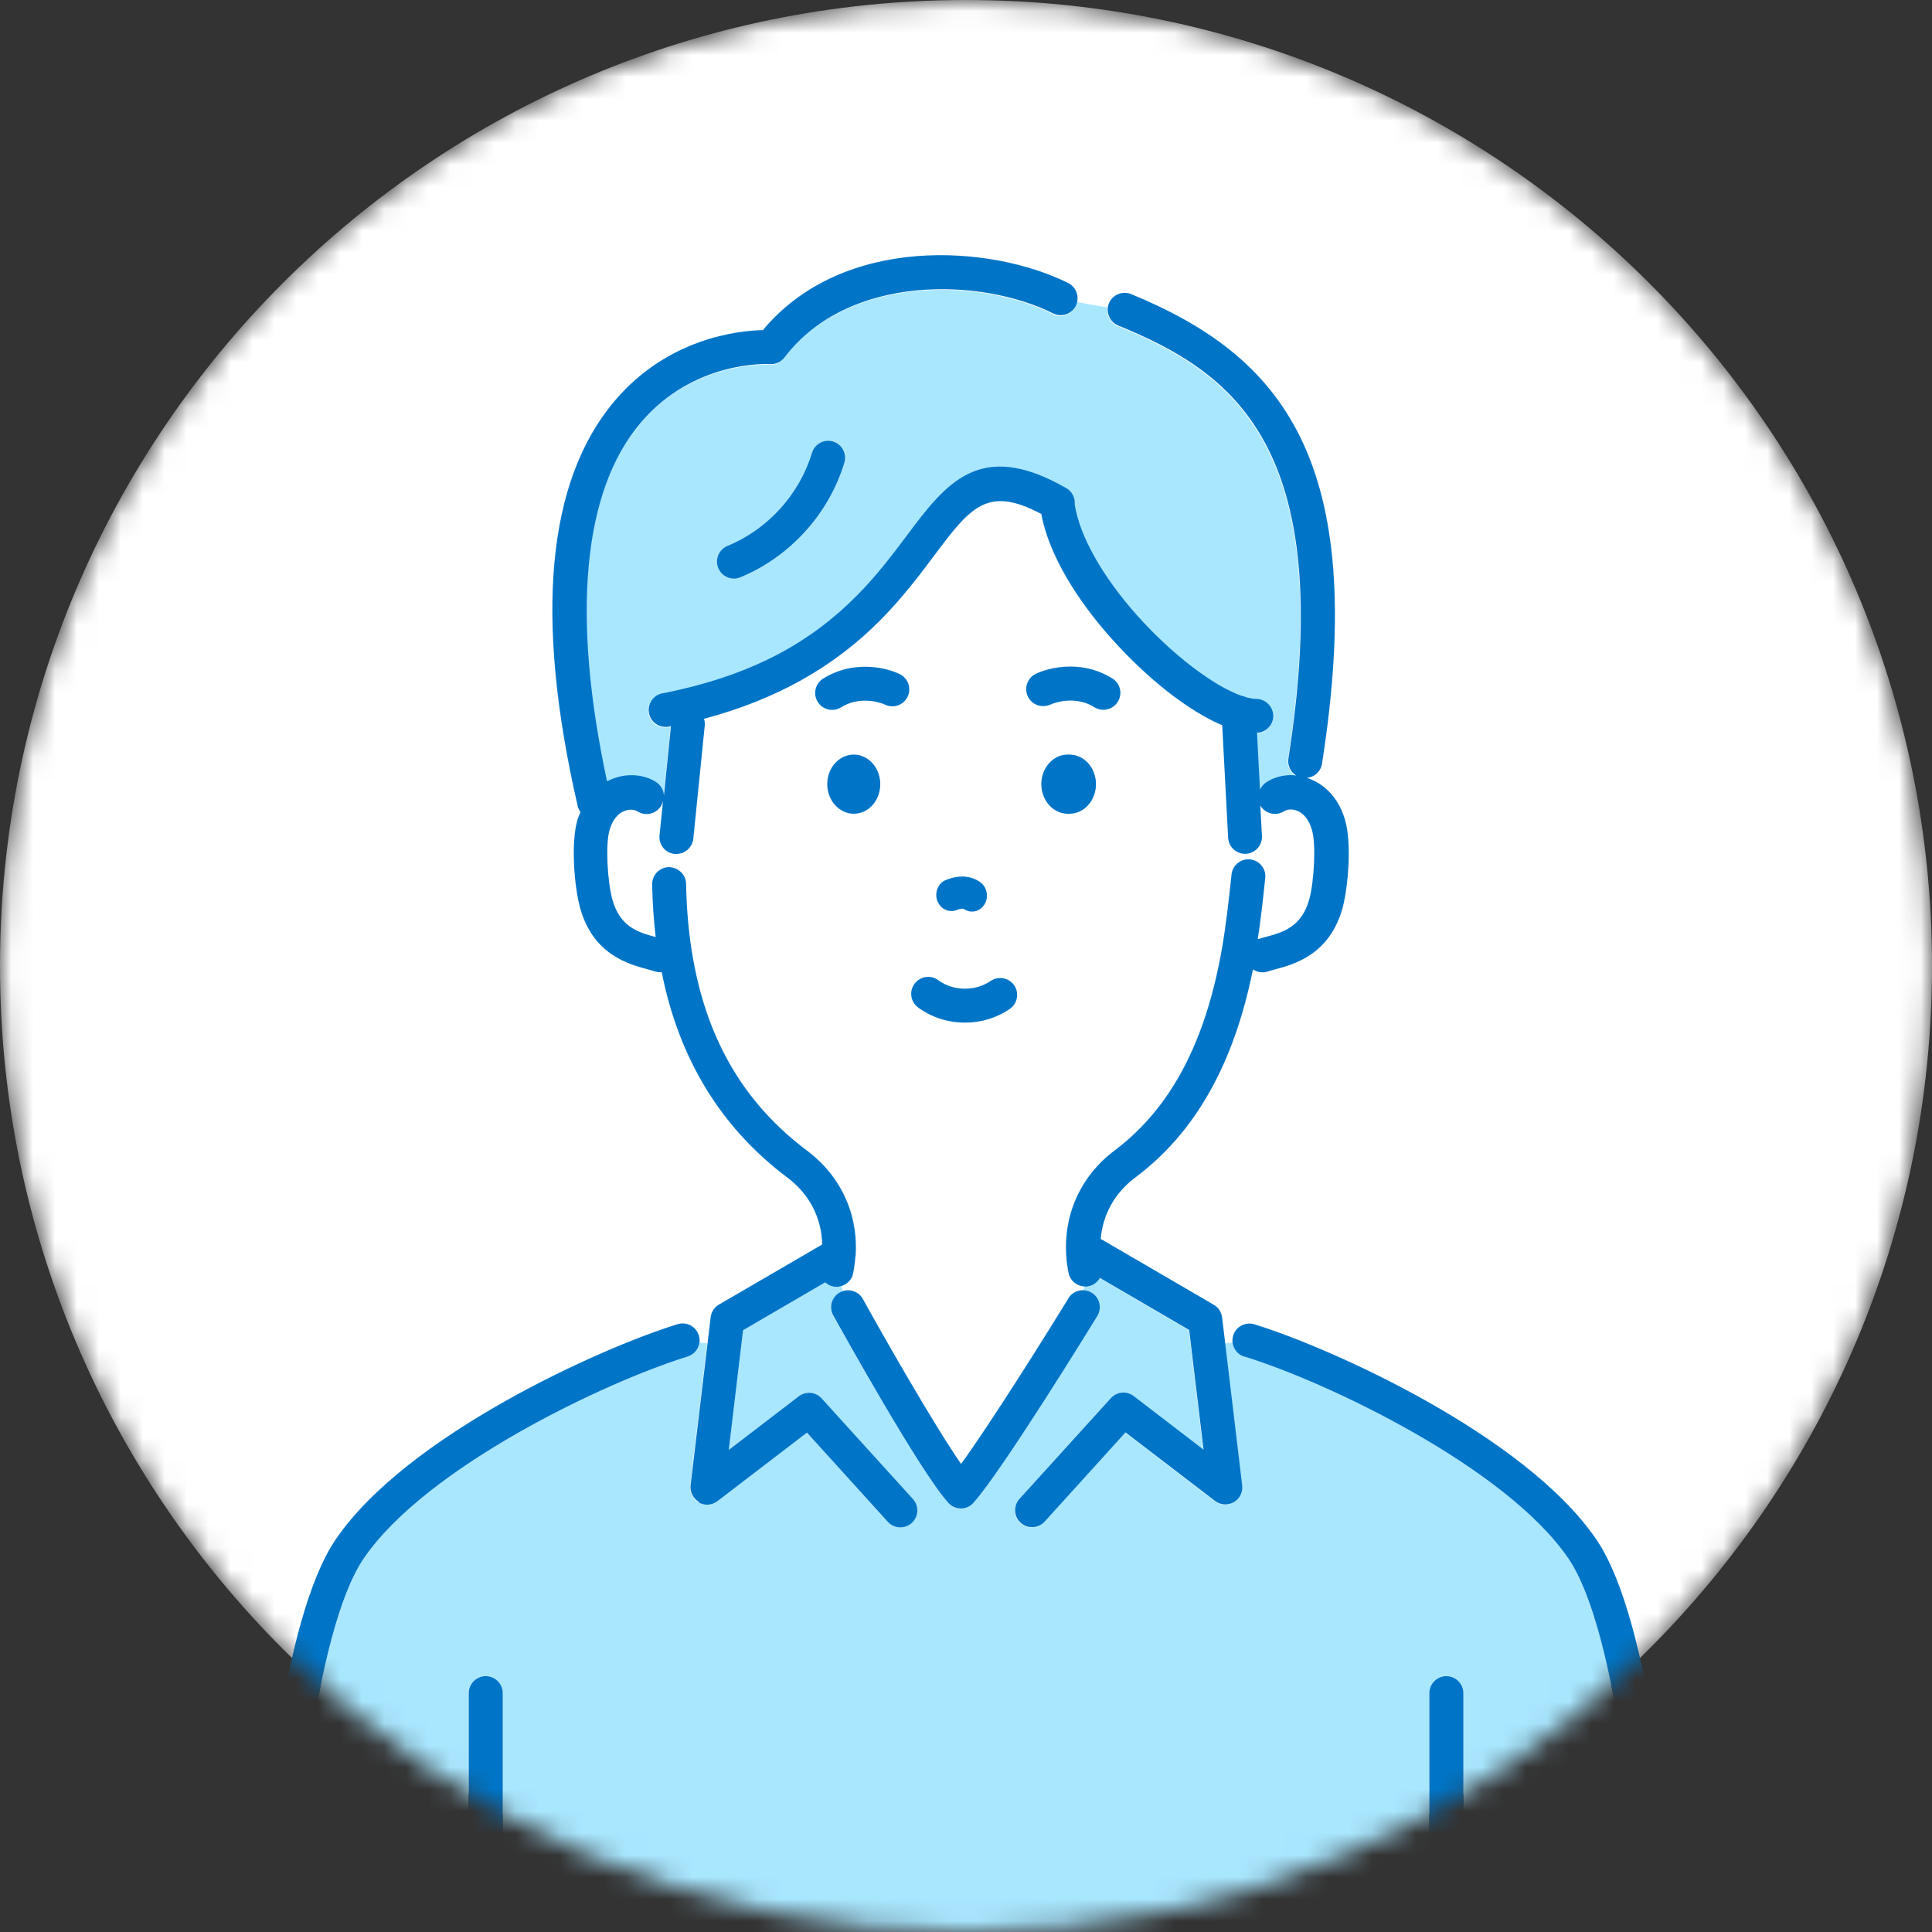
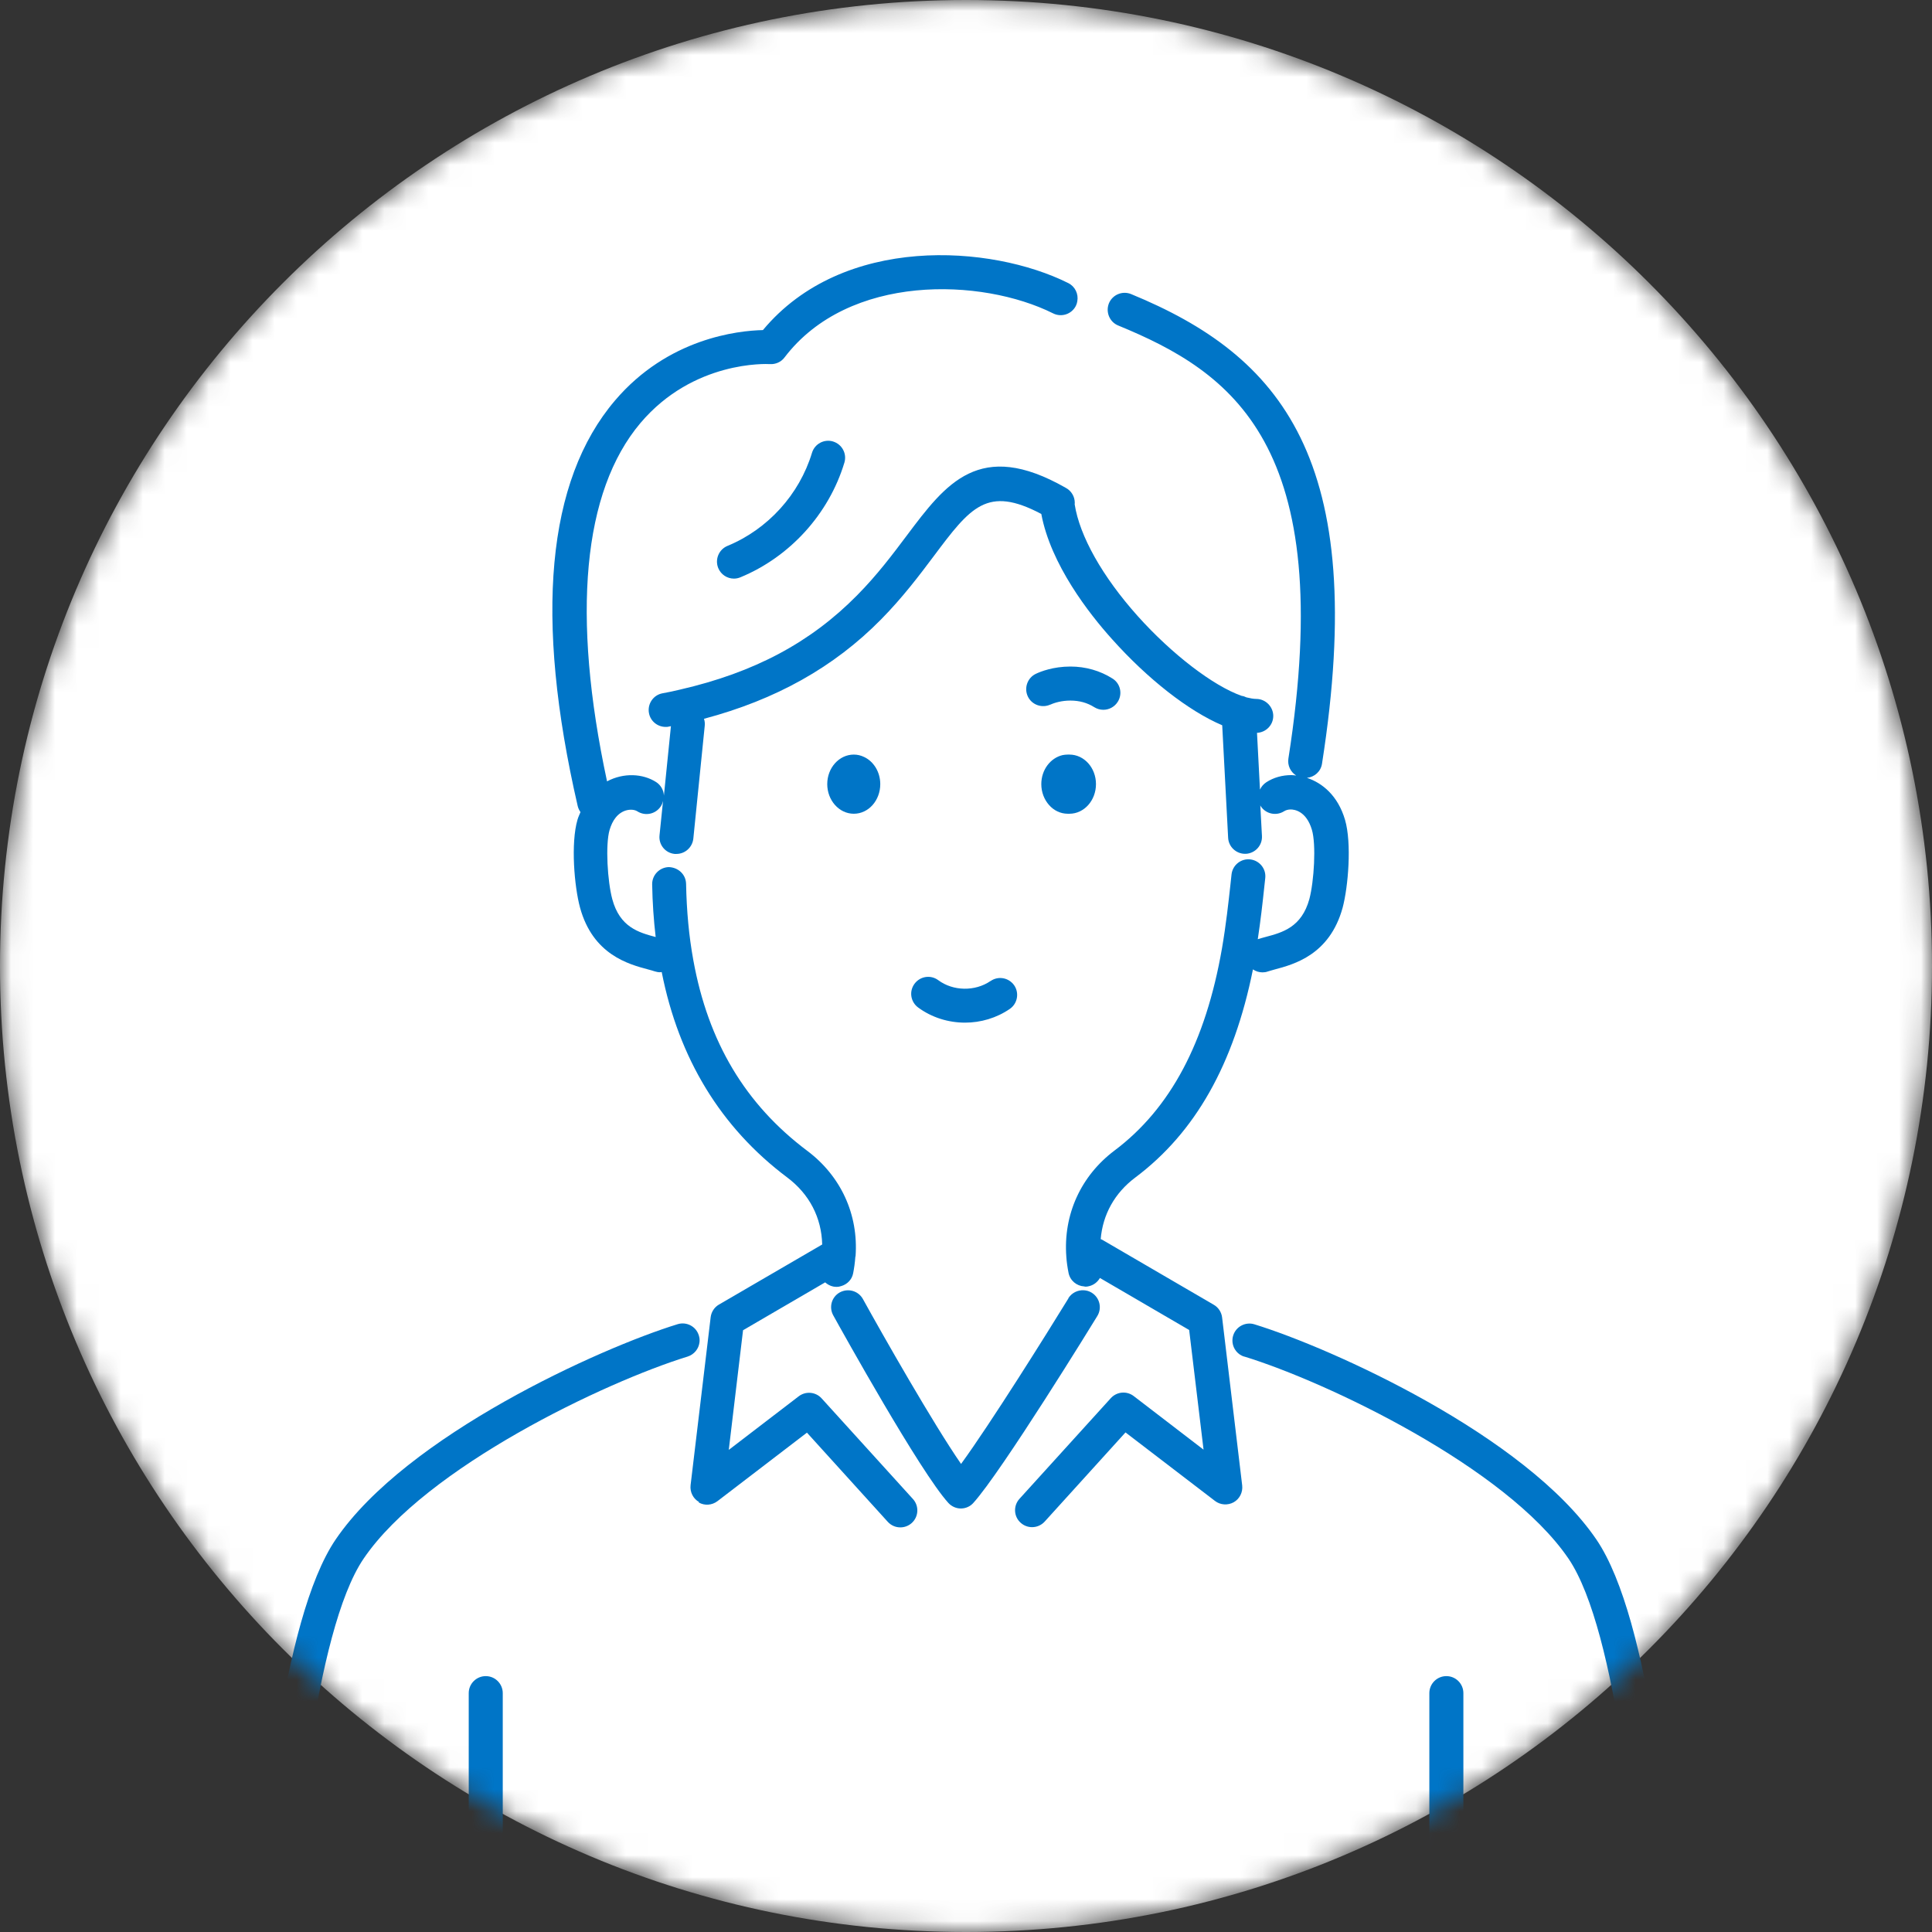
<svg xmlns="http://www.w3.org/2000/svg" width="88" height="88" viewBox="0 0 88 88" fill="none">
  <rect x="0" y="0" width="88" height="88" fill="#333333" stroke="none" />
  <g clip-path="url(#clip0_1811_6006)">
    <mask id="mask0_1811_6006" style="mask-type:luminance" maskUnits="userSpaceOnUse" x="0" y="0" width="88" height="88">
      <path d="M44 88C68.3 88 88 68.3 88 44C88 19.7 68.3 0 44 0C19.7 0 0 19.7 0 44C0 68.3 19.7 88 44 88Z" fill="white" />
    </mask>
    <g mask="url(#mask0_1811_6006)">
      <path d="M44 88C68.3 88 88 68.3 88 44C88 19.7 68.3 0 44 0C19.7 0 0 19.7 0 44C0 68.3 19.7 88 44 88Z" fill="white" />
      <path d="M48.665 57.98C48.615 57.725 48.585 57.475 48.565 57.25C48.425 55.33 49.225 53.57 50.76 52.41C53.31 50.495 54.915 47.485 55.655 43.2C55.84 42.125 55.95 41.11 56.04 40.295L56.09 39.83C56.135 39.405 56.525 39.095 56.945 39.15C57.37 39.195 57.675 39.58 57.625 40.005L57.575 40.465C57.505 41.13 57.415 41.925 57.285 42.785C57.39 42.75 57.505 42.72 57.63 42.685C58.405 42.48 59.285 42.245 59.635 40.955C59.855 40.145 59.95 38.465 59.75 37.8C59.495 36.94 58.95 36.875 58.785 36.875C58.67 36.875 58.565 36.9 58.485 36.955C58.125 37.185 57.645 37.08 57.415 36.72C57.41 36.71 57.405 36.695 57.4 36.685L57.475 38.08C57.5 38.505 57.17 38.87 56.745 38.895C56.73 38.895 56.715 38.895 56.705 38.895C56.295 38.895 55.955 38.575 55.935 38.165L55.665 33.04C54.145 32.395 52.28 30.94 50.645 29.115C49.605 27.95 47.855 25.715 47.425 23.415C44.95 22.115 44.205 23.095 42.52 25.345C41.86 26.225 41.11 27.22 40.12 28.225C37.98 30.395 35.335 31.87 32.06 32.745C32.09 32.845 32.105 32.95 32.095 33.06L31.575 38.205C31.535 38.605 31.2 38.9 30.805 38.9C30.78 38.9 30.75 38.9 30.725 38.9C30.3 38.855 29.99 38.475 30.035 38.055L30.195 36.49C30.175 36.575 30.145 36.655 30.095 36.73C29.865 37.09 29.385 37.19 29.025 36.96C28.81 36.825 28.345 36.845 28.03 37.255C27.915 37.4 27.825 37.585 27.76 37.81C27.56 38.48 27.66 40.16 27.885 40.965C28.23 42.24 29.095 42.48 29.86 42.685C29.77 41.915 29.715 41.125 29.7 40.285C29.69 39.86 30.03 39.505 30.46 39.5C30.89 39.515 31.24 39.83 31.245 40.26C31.27 41.505 31.375 42.645 31.575 43.74C32.25 47.47 33.945 50.31 36.76 52.42C38.295 53.57 39.1 55.32 38.965 57.22C38.965 57.23 38.96 57.24 38.955 57.25C38.935 57.525 38.905 57.775 38.855 58C38.795 58.285 38.585 58.5 38.325 58.58L38.395 58.815C38.735 58.71 39.12 58.855 39.3 59.18C40.205 60.82 42.5 64.85 43.77 66.69C45.115 64.845 47.65 60.795 48.66 59.15C48.815 58.9 49.09 58.77 49.365 58.785L49.375 58.615C49.03 58.595 48.725 58.35 48.66 57.995L48.665 57.98ZM47.185 30.7C47.395 30.6 47.97 30.37 48.755 30.37C49.45 30.37 50.11 30.56 50.67 30.915C51.03 31.145 51.135 31.62 50.91 31.98C50.765 32.21 50.515 32.34 50.255 32.34C50.115 32.34 49.97 32.3 49.84 32.22C49.525 32.02 49.16 31.92 48.755 31.92C48.35 31.92 48.03 32.015 47.845 32.105C47.46 32.285 47 32.12 46.815 31.735C46.635 31.35 46.8 30.89 47.185 30.705V30.7ZM43.06 40.095C43.115 40.07 43.44 39.925 43.84 39.925C44.105 39.925 44.4 39.99 44.67 40.195C44.98 40.43 45.05 40.885 44.835 41.215C44.71 41.405 44.51 41.515 44.31 41.52C44.165 41.53 44.02 41.49 43.895 41.395C43.835 41.375 43.67 41.41 43.61 41.44C43.26 41.595 42.86 41.425 42.71 41.055C42.6 40.785 42.655 40.49 42.825 40.28C42.885 40.205 42.97 40.135 43.065 40.095H43.06ZM37.255 31.975C37.025 31.615 37.135 31.135 37.495 30.91C38.015 30.58 38.62 30.395 39.24 30.375C39.305 30.37 39.395 30.37 39.485 30.37C40.025 30.38 40.565 30.505 40.985 30.705C41.37 30.89 41.53 31.35 41.345 31.735C41.16 32.12 40.7 32.285 40.315 32.095C40.145 32.01 39.83 31.92 39.47 31.915C39.435 31.915 39.38 31.915 39.325 31.915C38.945 31.93 38.615 32.03 38.325 32.215C38.195 32.295 38.055 32.335 37.915 32.335C37.66 32.335 37.41 32.21 37.26 31.975H37.255ZM37.68 35.715C37.68 34.975 38.22 34.37 38.89 34.37C39.06 34.37 39.215 34.405 39.36 34.48C39.795 34.68 40.095 35.16 40.095 35.715C40.095 36.46 39.555 37.065 38.89 37.065C38.225 37.065 37.68 36.46 37.68 35.715ZM45.995 45.955C45.39 46.375 44.675 46.58 43.955 46.58C43.2 46.58 42.445 46.35 41.82 45.89C41.475 45.635 41.405 45.15 41.655 44.81C41.91 44.465 42.39 44.395 42.735 44.645C43.415 45.15 44.415 45.165 45.115 44.685C45.465 44.44 45.95 44.53 46.19 44.88C46.43 45.23 46.345 45.715 45.99 45.955H45.995ZM47.43 35.715C47.43 35.065 47.84 34.525 48.395 34.395C48.47 34.38 48.555 34.37 48.635 34.37H48.71C49.38 34.37 49.92 34.975 49.92 35.715C49.92 36.455 49.38 37.065 48.71 37.065H48.635C48.305 37.065 48 36.915 47.785 36.67C47.565 36.43 47.43 36.09 47.43 35.715Z" fill="white" />
-       <path d="M47.95 14.305C44.695 12.68 38.63 12.47 35.715 16.31C35.56 16.515 35.305 16.63 35.05 16.615C34.91 16.605 31.565 16.445 29.15 19.3C26.52 22.41 26.005 28.045 27.63 35.62C28.39 35.215 29.27 35.27 29.87 35.655C30.09 35.795 30.21 36.03 30.22 36.27L30.54 33.105C30.51 33.11 30.485 33.12 30.45 33.125C30.4 33.135 30.35 33.14 30.3 33.14C29.94 33.14 29.615 32.885 29.54 32.515C29.46 32.095 29.73 31.69 30.15 31.61C30.425 31.555 30.695 31.5 30.955 31.44C34.34 30.655 36.9 29.295 39.02 27.145C39.94 26.215 40.65 25.26 41.285 24.42C43.06 22.055 44.595 20.01 48.515 22.245C48.765 22.375 48.935 22.635 48.935 22.935C48.935 22.955 48.935 22.975 48.93 23C49.155 24.445 50.19 26.29 51.8 28.09C53.36 29.83 55.24 31.27 56.535 31.725C56.615 31.735 56.69 31.76 56.755 31.795C56.92 31.84 57.075 31.865 57.2 31.865C57.625 31.865 57.975 32.21 57.975 32.64C57.975 33.07 57.645 33.39 57.235 33.41L57.37 35.995C57.43 35.86 57.525 35.745 57.66 35.66C57.99 35.45 58.38 35.335 58.795 35.335C58.865 35.335 58.945 35.345 59.02 35.355C58.765 35.195 58.615 34.895 58.665 34.58C60.915 20.245 56.065 16.975 50.91 14.855C50.57 14.715 50.38 14.355 50.445 14.005L49.05 13.76C49.035 13.83 49.02 13.905 48.985 13.97C48.795 14.35 48.33 14.505 47.95 14.315V14.305ZM38.465 21.075C37.755 23.41 35.985 25.365 33.73 26.295C33.635 26.335 33.535 26.355 33.435 26.355C33.13 26.355 32.845 26.175 32.72 25.875C32.555 25.48 32.745 25.03 33.14 24.865C34.975 24.11 36.41 22.525 36.99 20.625C37.115 20.215 37.545 19.985 37.955 20.11C38.365 20.235 38.595 20.665 38.47 21.075H38.465Z" fill="#A9E7FF" />
-       <path d="M75.725 89.955C75.33 89.955 74.99 89.65 74.955 89.25L74.9 88.59C74.57 84.685 73.695 74.31 71.44 70.99C68.6 66.825 60.425 62.945 56.68 61.79C56.38 61.7 56.175 61.435 56.14 61.145L55.79 61.185L56.565 67.67C56.6 67.98 56.45 68.28 56.18 68.435C55.91 68.59 55.575 68.565 55.325 68.375L51.25 65.255L47.57 69.315C47.42 69.485 47.21 69.57 46.995 69.57C46.81 69.57 46.625 69.505 46.475 69.37C46.16 69.085 46.135 68.595 46.42 68.28L50.58 63.695C50.85 63.395 51.305 63.355 51.625 63.6L54.805 66.04L54.15 60.59L50.085 58.22C49.975 58.41 49.79 58.555 49.56 58.6C49.51 58.61 49.46 58.615 49.415 58.615C49.4 58.615 49.385 58.61 49.37 58.605L49.36 58.775C49.485 58.78 49.605 58.815 49.72 58.885C50.085 59.11 50.2 59.585 49.975 59.95C49.8 60.24 45.62 67.035 44.33 68.46C44.185 68.62 43.975 68.715 43.76 68.715C43.545 68.715 43.335 68.625 43.19 68.46C41.91 67.05 38.35 60.645 37.95 59.92C37.745 59.545 37.88 59.075 38.25 58.87C38.3 58.845 38.345 58.825 38.395 58.81L38.325 58.575C38.255 58.595 38.18 58.615 38.1 58.615C38.05 58.615 37.995 58.61 37.945 58.6C37.805 58.57 37.68 58.5 37.58 58.41L33.84 60.59L33.19 66.04L36.375 63.6C36.695 63.355 37.15 63.395 37.42 63.695L41.58 68.28C41.865 68.595 41.845 69.085 41.525 69.37C41.375 69.505 41.19 69.57 41.005 69.57C40.795 69.57 40.585 69.485 40.43 69.315L36.75 65.255L32.675 68.375C32.43 68.565 32.09 68.585 31.82 68.435C31.55 68.28 31.4 67.98 31.435 67.67L32.21 61.185L31.86 61.145C31.825 61.44 31.62 61.7 31.32 61.79C27.575 62.945 19.4 66.83 16.565 70.99C14.305 74.31 13.43 84.685 13.1 88.59L13.045 89.25C13.01 89.655 12.67 89.955 12.275 89.955V90.455H75.725V89.955ZM22.895 89.18C22.895 89.605 22.55 89.955 22.12 89.955C21.69 89.955 21.345 89.61 21.345 89.18V77.115C21.345 76.69 21.69 76.34 22.12 76.34C22.55 76.34 22.895 76.685 22.895 77.115V89.18ZM66.655 89.18C66.655 89.605 66.31 89.955 65.88 89.955C65.45 89.955 65.105 89.61 65.105 89.18V77.115C65.105 76.69 65.45 76.34 65.88 76.34C66.31 76.34 66.655 76.685 66.655 77.115V89.18Z" fill="#A9E7FF" />
      <path d="M48.675 37.065H48.71C49.38 37.065 49.92 36.46 49.92 35.715C49.92 34.97 49.38 34.37 48.71 34.37H48.635C48.55 34.37 48.47 34.38 48.395 34.395C47.845 34.525 47.43 35.065 47.43 35.715C47.43 36.085 47.565 36.425 47.785 36.67C48 36.915 48.305 37.065 48.635 37.065H48.675Z" fill="#0075C7" />
-       <path d="M42.705 41.055C42.855 41.425 43.255 41.595 43.605 41.44C43.66 41.41 43.825 41.375 43.89 41.395C44.02 41.49 44.165 41.53 44.305 41.52C44.505 41.515 44.705 41.405 44.83 41.215C45.045 40.885 44.975 40.43 44.665 40.195C44.395 39.995 44.1 39.925 43.835 39.925C43.44 39.925 43.115 40.07 43.055 40.095C42.955 40.135 42.875 40.205 42.815 40.28C42.645 40.485 42.595 40.785 42.7 41.055H42.705Z" fill="#0075C7" />
      <path d="M40.095 35.715C40.095 35.16 39.79 34.68 39.36 34.48C39.215 34.41 39.06 34.37 38.89 34.37C38.22 34.37 37.68 34.975 37.68 35.715C37.68 36.455 38.22 37.065 38.89 37.065C39.56 37.065 40.095 36.46 40.095 35.715Z" fill="#0075C7" />
      <path d="M13.045 89.25L13.1 88.59C13.43 84.685 14.305 74.31 16.565 70.99C19.395 66.83 27.57 62.945 31.32 61.79C31.62 61.695 31.825 61.435 31.86 61.145C31.875 61.04 31.865 60.93 31.83 60.825C31.705 60.415 31.27 60.19 30.865 60.315C27.335 61.4 18.515 65.38 15.29 70.12C12.8 73.775 11.93 84.065 11.56 88.46L11.505 89.115C11.47 89.54 11.785 89.915 12.21 89.95C12.23 89.95 12.255 89.95 12.275 89.95C12.67 89.95 13.01 89.645 13.045 89.245V89.25Z" fill="#0075C7" />
      <path d="M37.95 20.11C37.54 19.985 37.11 20.215 36.985 20.625C36.41 22.525 34.97 24.11 33.135 24.865C32.74 25.03 32.555 25.48 32.715 25.875C32.84 26.175 33.125 26.355 33.43 26.355C33.53 26.355 33.63 26.335 33.725 26.295C35.98 25.365 37.755 23.41 38.46 21.075C38.585 20.665 38.355 20.235 37.945 20.11H37.95Z" fill="#0075C7" />
      <path d="M31.825 68.435C32.095 68.59 32.43 68.565 32.68 68.375L36.755 65.255L40.435 69.315C40.59 69.485 40.795 69.57 41.01 69.57C41.195 69.57 41.38 69.505 41.53 69.37C41.845 69.085 41.87 68.595 41.585 68.28L37.425 63.695C37.155 63.395 36.7 63.355 36.38 63.6L33.195 66.04L33.845 60.59L37.585 58.41C37.685 58.5 37.81 58.57 37.95 58.6C38 58.61 38.055 58.615 38.105 58.615C38.185 58.615 38.26 58.6 38.33 58.575C38.59 58.495 38.805 58.285 38.86 57.995C38.905 57.765 38.94 57.52 38.96 57.245C38.96 57.235 38.965 57.225 38.97 57.215C39.105 55.315 38.3 53.565 36.765 52.415C33.95 50.3 32.255 47.465 31.58 43.735C31.38 42.64 31.275 41.505 31.25 40.255C31.24 39.83 30.895 39.51 30.465 39.495C30.04 39.505 29.7 39.855 29.705 40.28C29.72 41.12 29.775 41.91 29.865 42.68C29.095 42.475 28.235 42.235 27.89 40.96C27.67 40.15 27.57 38.475 27.765 37.805C27.83 37.585 27.92 37.395 28.035 37.25C28.35 36.845 28.815 36.82 29.03 36.955C29.39 37.185 29.865 37.085 30.1 36.725C30.15 36.65 30.18 36.565 30.2 36.485L30.04 38.05C29.995 38.475 30.305 38.855 30.73 38.895C30.755 38.895 30.785 38.895 30.81 38.895C31.2 38.895 31.535 38.6 31.58 38.2L32.1 33.055C32.11 32.945 32.1 32.84 32.065 32.74C35.34 31.87 37.985 30.39 40.125 28.22C41.115 27.215 41.865 26.22 42.525 25.34C44.21 23.09 44.96 22.105 47.43 23.41C47.86 25.71 49.605 27.95 50.65 29.11C52.285 30.94 54.15 32.39 55.67 33.035L55.94 38.16C55.96 38.57 56.305 38.89 56.71 38.89C56.725 38.89 56.74 38.89 56.75 38.89C57.175 38.865 57.505 38.505 57.48 38.075L57.405 36.68C57.405 36.68 57.415 36.705 57.42 36.715C57.65 37.075 58.13 37.18 58.49 36.95C58.57 36.9 58.675 36.87 58.79 36.87C58.95 36.87 59.5 36.935 59.755 37.795C59.955 38.46 59.855 40.14 59.64 40.95C59.285 42.24 58.41 42.475 57.635 42.68C57.51 42.715 57.395 42.745 57.29 42.78C57.42 41.92 57.51 41.125 57.58 40.46L57.63 40C57.68 39.575 57.37 39.195 56.95 39.145C56.53 39.095 56.145 39.4 56.095 39.825L56.045 40.29C55.955 41.105 55.845 42.12 55.66 43.195C54.915 47.475 53.315 50.49 50.765 52.405C49.23 53.56 48.425 55.325 48.57 57.245C48.585 57.475 48.62 57.72 48.67 57.975C48.74 58.33 49.04 58.575 49.385 58.595C49.4 58.595 49.415 58.605 49.43 58.605C49.48 58.605 49.525 58.605 49.575 58.59C49.805 58.545 49.99 58.4 50.1 58.21L54.165 60.58L54.82 66.03L51.64 63.59C51.32 63.345 50.87 63.385 50.595 63.685L46.435 68.27C46.15 68.585 46.17 69.075 46.49 69.36C46.64 69.495 46.825 69.56 47.01 69.56C47.22 69.56 47.43 69.475 47.585 69.305L51.265 65.245L55.34 68.365C55.585 68.555 55.925 68.575 56.195 68.425C56.465 68.27 56.615 67.97 56.58 67.66L55.805 61.175L55.665 60.005C55.635 59.765 55.495 59.55 55.285 59.43L50.215 56.475C50.19 56.46 50.16 56.45 50.135 56.44C50.23 55.32 50.77 54.34 51.71 53.635C54.445 51.585 56.2 48.475 57.07 44.155C57.195 44.24 57.345 44.29 57.505 44.29C57.585 44.29 57.665 44.28 57.745 44.25C57.835 44.22 57.94 44.195 58.055 44.16C58.935 43.925 60.565 43.495 61.155 41.345C61.41 40.39 61.575 38.405 61.265 37.345C60.94 36.235 60.225 35.66 59.53 35.43C59.87 35.395 60.16 35.145 60.215 34.79C62.395 20.895 58.315 16.19 51.52 13.395C51.125 13.235 50.675 13.42 50.51 13.815C50.49 13.865 50.475 13.92 50.465 13.975C50.405 14.325 50.59 14.685 50.93 14.825C56.085 16.945 60.935 20.215 58.685 34.55C58.635 34.865 58.785 35.165 59.04 35.325C58.965 35.315 58.885 35.305 58.815 35.305C58.405 35.305 58.01 35.415 57.68 35.63C57.55 35.715 57.45 35.835 57.39 35.965L57.255 33.38C57.665 33.36 57.995 33.025 57.995 32.61C57.995 32.195 57.65 31.835 57.22 31.835C57.095 31.835 56.94 31.805 56.775 31.765C56.705 31.73 56.63 31.705 56.555 31.695C55.26 31.24 53.38 29.8 51.82 28.06C50.21 26.26 49.175 24.415 48.95 22.97C48.95 22.95 48.955 22.93 48.955 22.905C48.955 22.605 48.785 22.345 48.535 22.215C44.615 19.98 43.08 22.025 41.305 24.39C40.675 25.23 39.96 26.185 39.04 27.115C36.92 29.265 34.365 30.63 30.975 31.41C30.715 31.475 30.445 31.53 30.17 31.58C29.75 31.66 29.48 32.07 29.56 32.485C29.63 32.855 29.955 33.11 30.32 33.11C30.37 33.11 30.42 33.11 30.47 33.095C30.5 33.09 30.525 33.08 30.56 33.075L30.24 36.24C30.23 36 30.105 35.765 29.89 35.625C29.285 35.235 28.41 35.185 27.65 35.59C26.025 28.015 26.545 22.38 29.17 19.27C31.585 16.415 34.93 16.575 35.07 16.585C35.325 16.6 35.58 16.49 35.735 16.28C38.655 12.445 44.715 12.65 47.97 14.275C48.35 14.465 48.815 14.31 49.005 13.93C49.04 13.86 49.06 13.79 49.07 13.72C49.13 13.39 48.97 13.05 48.66 12.895C45.15 11.14 38.395 10.66 34.75 15.035C33.61 15.06 30.425 15.405 28.01 18.245C24.905 21.895 24.33 28.11 26.315 36.72C26.34 36.82 26.385 36.91 26.44 36.99C26.395 37.105 26.34 37.21 26.305 37.335C25.99 38.405 26.16 40.39 26.42 41.34C27.005 43.485 28.635 43.92 29.515 44.155C29.63 44.185 29.735 44.215 29.825 44.245C29.905 44.27 29.985 44.285 30.065 44.285C30.09 44.285 30.115 44.275 30.14 44.275C30.915 48.21 32.83 51.36 35.855 53.63C36.87 54.39 37.42 55.465 37.45 56.685L32.75 59.42C32.54 59.54 32.4 59.755 32.37 59.995L32.23 61.165L31.455 67.65C31.42 67.96 31.57 68.26 31.84 68.415L31.825 68.435Z" fill="#0075C7" />
      <path d="M22.125 76.345C21.7 76.345 21.35 76.69 21.35 77.12V89.185C21.35 89.61 21.695 89.96 22.125 89.96C22.555 89.96 22.9 89.615 22.9 89.185V77.12C22.9 76.695 22.555 76.345 22.125 76.345Z" fill="#0075C7" />
      <path d="M56.68 61.79C60.425 62.94 68.6 66.825 71.44 70.99C73.695 74.31 74.57 84.685 74.9 88.59L74.955 89.25C74.99 89.655 75.33 89.955 75.725 89.955C75.745 89.955 75.77 89.955 75.79 89.955C76.215 89.92 76.53 89.545 76.495 89.12L76.44 88.465C76.07 84.07 75.2 73.78 72.715 70.125C69.48 65.38 60.66 61.405 57.135 60.32C56.73 60.195 56.295 60.425 56.17 60.83C56.135 60.935 56.13 61.045 56.14 61.15C56.175 61.445 56.38 61.705 56.68 61.795V61.79Z" fill="#0075C7" />
      <path d="M65.88 76.345C65.455 76.345 65.105 76.69 65.105 77.12V89.185C65.105 89.61 65.45 89.96 65.88 89.96C66.31 89.96 66.655 89.615 66.655 89.185V77.12C66.655 76.695 66.31 76.345 65.88 76.345Z" fill="#0075C7" />
      <path d="M45.115 44.685C44.415 45.165 43.415 45.15 42.735 44.645C42.39 44.39 41.91 44.465 41.655 44.81C41.4 45.155 41.475 45.635 41.82 45.89C42.445 46.35 43.2 46.58 43.955 46.58C44.67 46.58 45.39 46.37 45.995 45.955C46.345 45.715 46.435 45.23 46.195 44.88C45.95 44.53 45.47 44.44 45.12 44.685H45.115Z" fill="#0075C7" />
-       <path d="M38.32 32.215C38.615 32.03 38.94 31.93 39.32 31.915C39.375 31.915 39.43 31.915 39.465 31.915C39.825 31.925 40.14 32.015 40.31 32.095C40.695 32.28 41.155 32.12 41.34 31.735C41.525 31.35 41.365 30.89 40.98 30.705C40.565 30.505 40.02 30.38 39.48 30.37C39.39 30.37 39.3 30.37 39.235 30.375C38.615 30.395 38.01 30.585 37.49 30.91C37.13 31.14 37.02 31.615 37.25 31.975C37.395 32.21 37.65 32.335 37.905 32.335C38.045 32.335 38.19 32.295 38.315 32.215H38.32Z" fill="#0075C7" />
      <path d="M47.845 32.095C48.035 32.005 48.37 31.91 48.755 31.91C49.16 31.91 49.525 32.01 49.84 32.21C49.97 32.29 50.11 32.33 50.255 32.33C50.51 32.33 50.76 32.205 50.91 31.97C51.14 31.61 51.035 31.13 50.67 30.905C50.11 30.55 49.45 30.36 48.755 30.36C47.97 30.36 47.395 30.59 47.185 30.69C46.8 30.87 46.635 31.335 46.815 31.72C46.995 32.105 47.46 32.27 47.845 32.09V32.095Z" fill="#0075C7" />
      <path d="M48.665 59.14C47.655 60.785 45.12 64.835 43.775 66.68C42.505 64.845 40.21 60.81 39.305 59.17C39.125 58.845 38.745 58.7 38.4 58.805C38.35 58.82 38.3 58.84 38.255 58.865C37.88 59.07 37.745 59.54 37.955 59.915C38.355 60.64 41.915 67.045 43.195 68.455C43.34 68.615 43.55 68.71 43.765 68.71C43.98 68.71 44.19 68.62 44.335 68.455C45.625 67.03 49.805 60.235 49.98 59.945C50.205 59.58 50.09 59.105 49.725 58.88C49.61 58.81 49.49 58.775 49.365 58.77C49.09 58.755 48.815 58.885 48.66 59.135L48.665 59.14Z" fill="#0075C7" />
    </g>
  </g>
  <defs>
    <clipPath id="clip0_1811_6006">
      <rect width="88" height="88" fill="white" />
    </clipPath>
  </defs>
</svg>